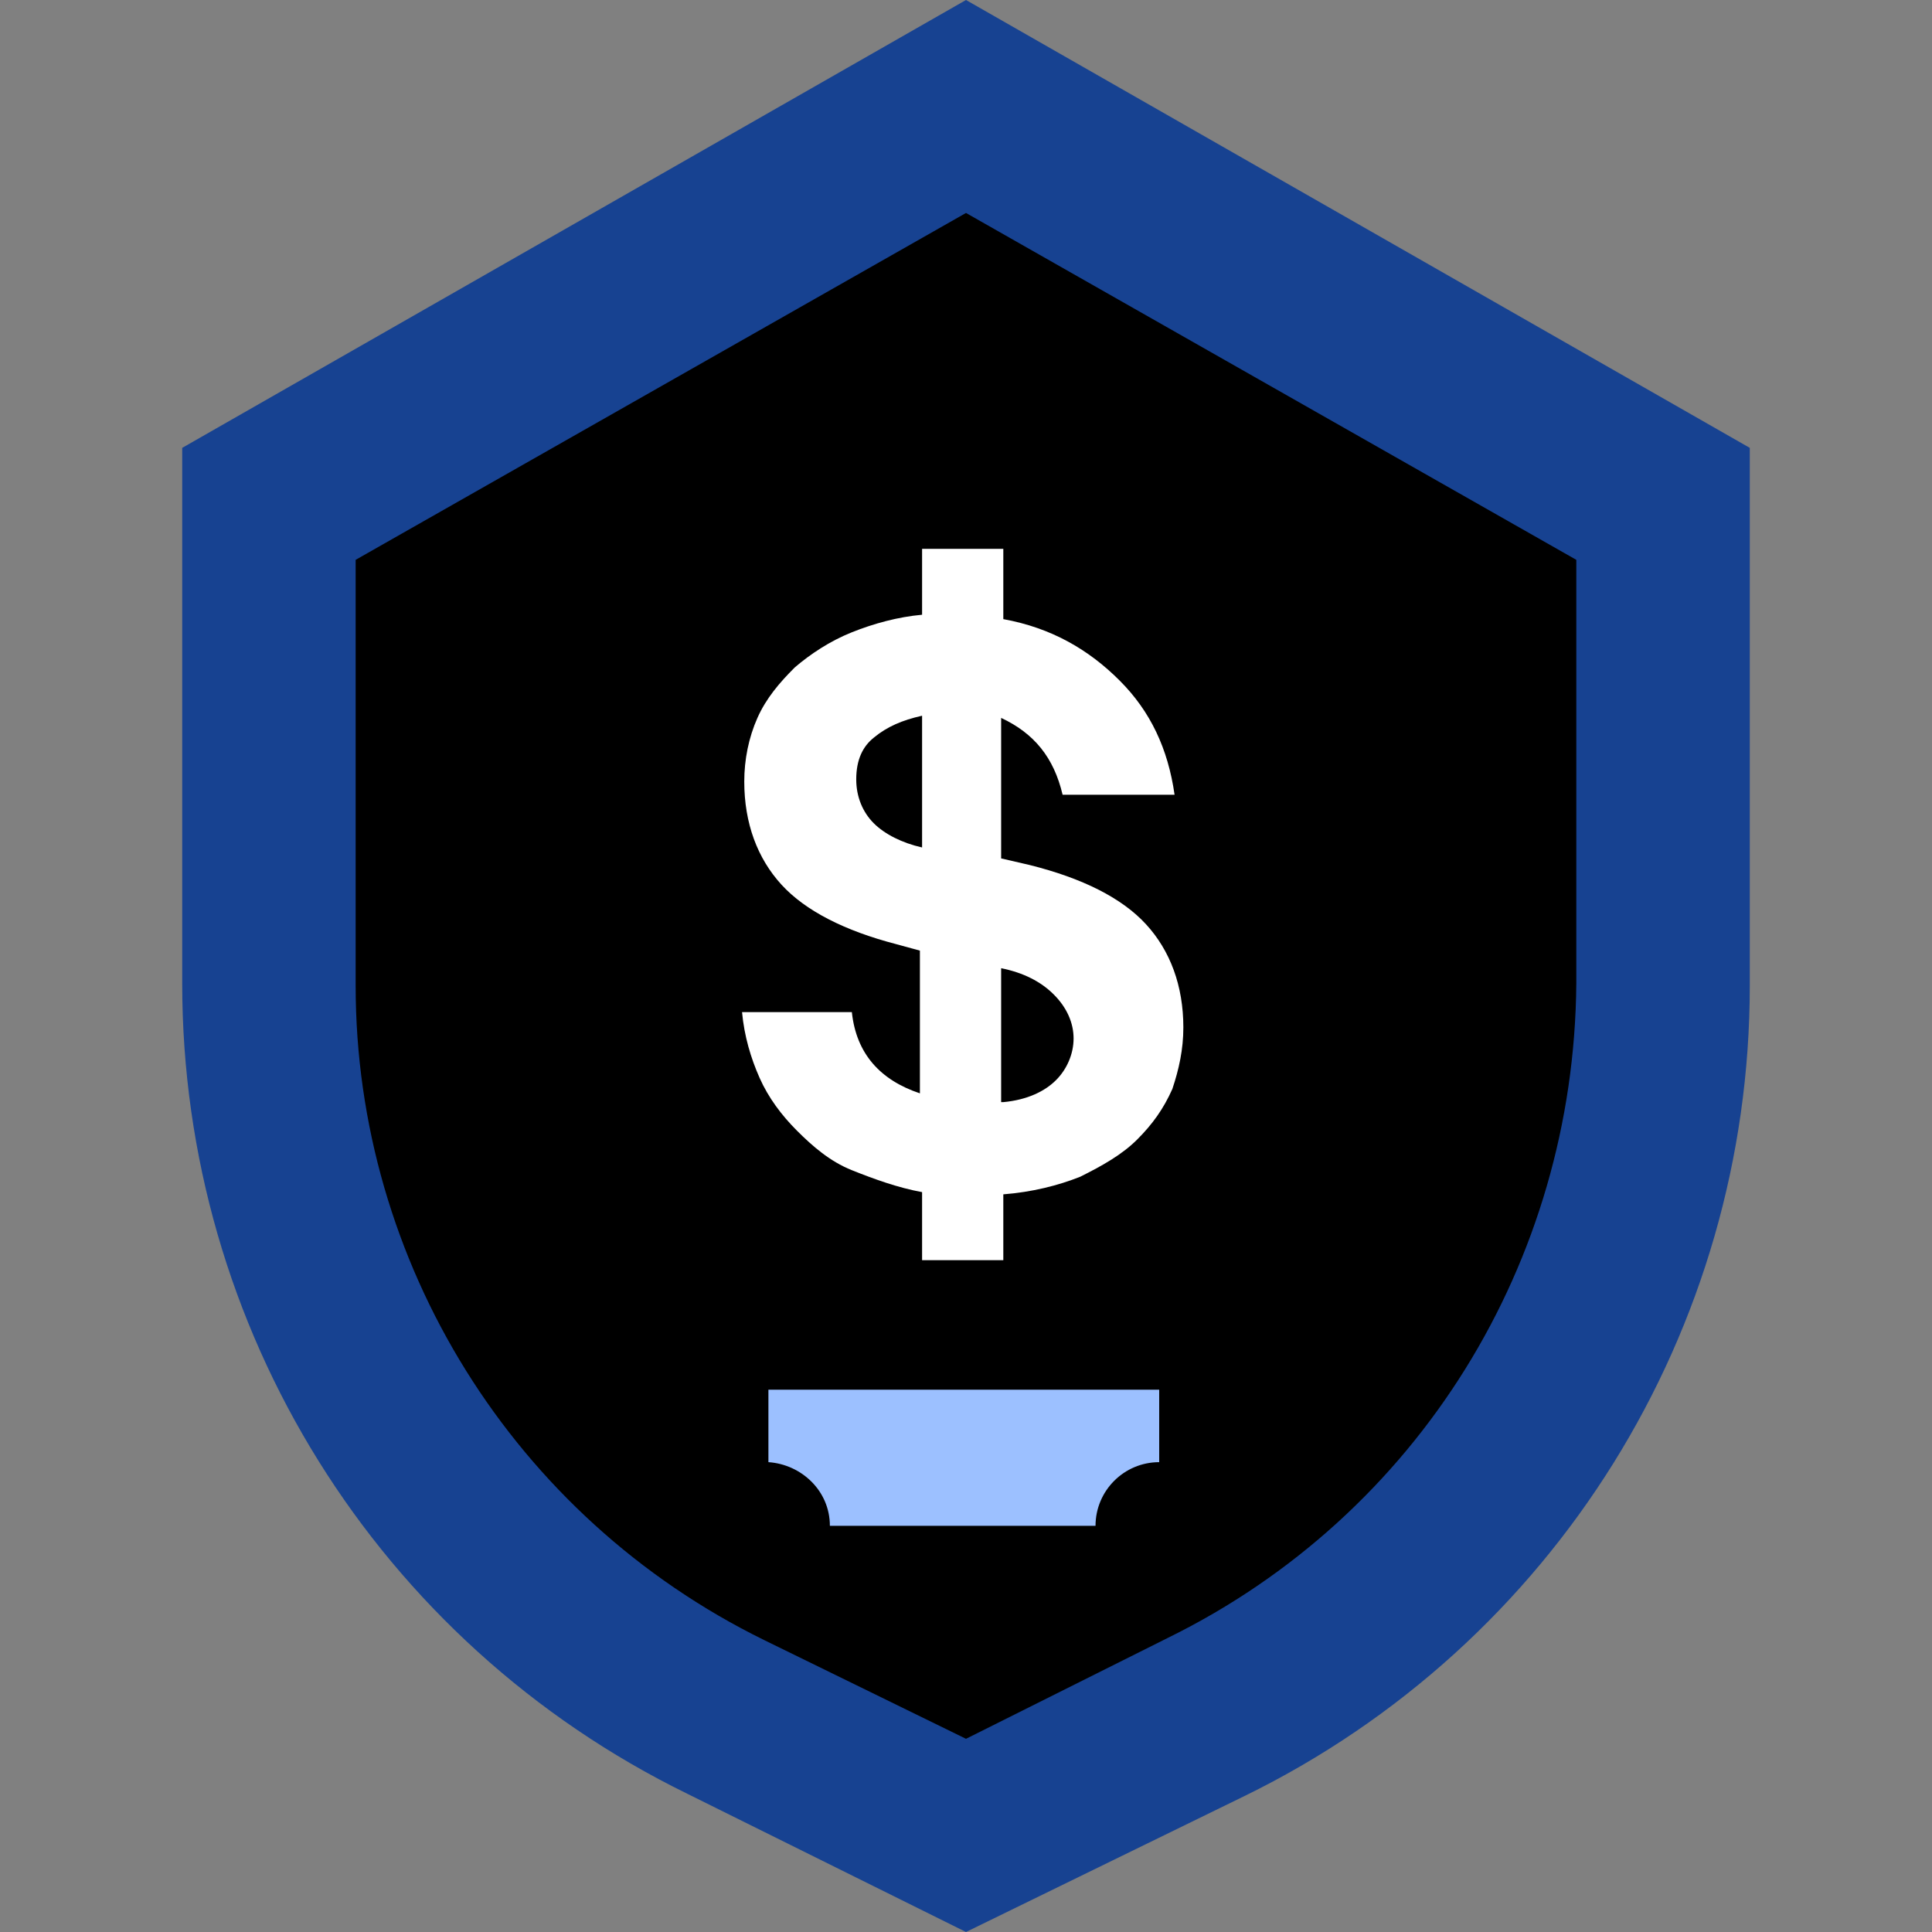
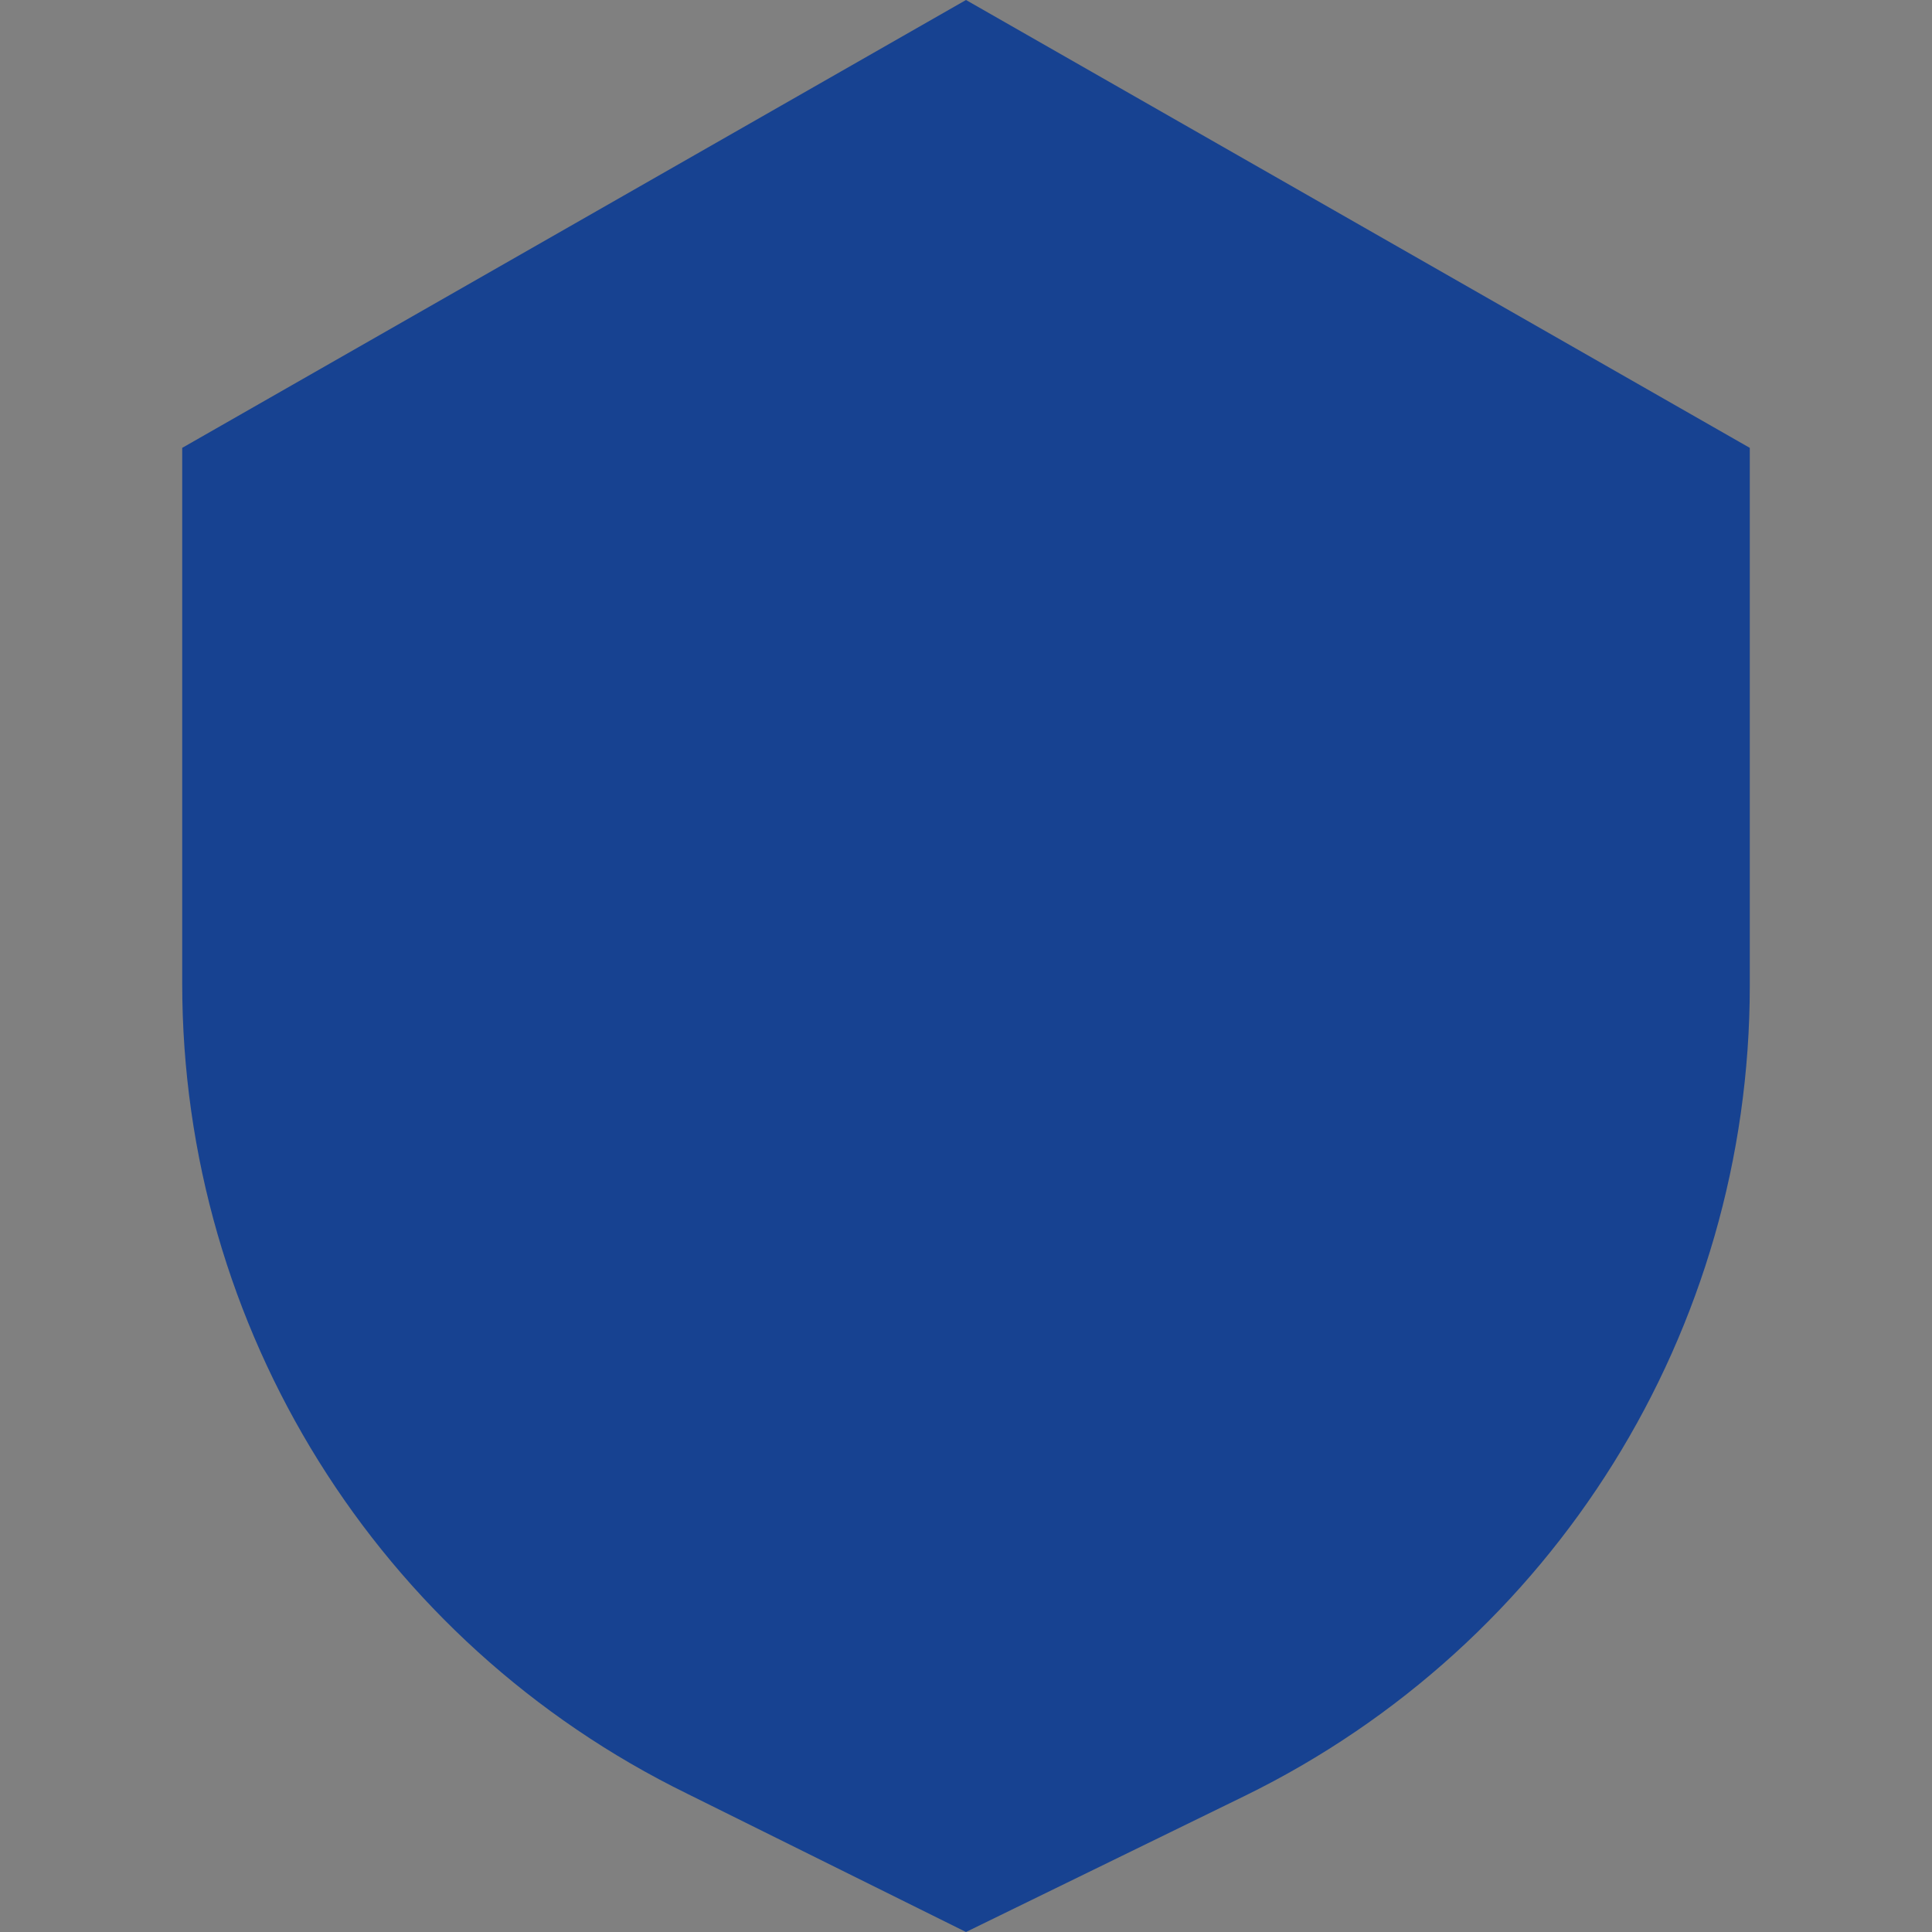
<svg xmlns="http://www.w3.org/2000/svg" width="48" height="48" viewBox="0 0 48 48" fill="none">
  <rect x="0" y="0" width="48" height="48" fill="#808080" stroke="none" />
  <path d="M24 0L4.527 11.127V24.436C4.527 33 9.382 40.8 17.073 44.564L24 48L30.927 44.618C38.618 40.855 43.473 33.054 43.473 24.491V11.127L24 0Z" fill="#174291" />
-   <path d="M39.163 13.909V24.436C39.109 31.364 35.236 37.636 29.018 40.691L24 43.2L18.981 40.745C12.763 37.691 8.836 31.364 8.836 24.491V13.909L24 5.291L39.163 13.909Z" fill="black" />
-   <path d="M19.091 34.527H28.8V36.327C27.927 36.327 27.218 37.036 27.218 37.909H20.618C20.618 37.036 19.909 36.382 19.091 36.327V34.527Z" fill="#9CC0FF" />
-   <path d="M22.909 31.364V29.618C22.309 29.509 21.709 29.291 21.164 29.073C20.618 28.855 20.182 28.473 19.8 28.091C19.418 27.709 19.091 27.273 18.873 26.782C18.655 26.291 18.491 25.745 18.436 25.145H21.164C21.273 26.182 21.873 26.836 22.855 27.164V23.618L22.255 23.454C21 23.127 20.018 22.636 19.418 21.982C18.818 21.327 18.491 20.454 18.491 19.418C18.491 18.873 18.6 18.327 18.818 17.836C19.037 17.345 19.364 16.964 19.746 16.582C20.127 16.255 20.618 15.927 21.164 15.709C21.709 15.491 22.309 15.327 22.909 15.273V13.636H24.927V15.382C26.127 15.6 27.055 16.145 27.818 16.909C28.582 17.673 29.018 18.6 29.182 19.745H26.4C26.182 18.818 25.691 18.218 24.873 17.836V21.327L25.582 21.491C26.891 21.818 27.873 22.309 28.473 22.964C29.073 23.618 29.4 24.491 29.4 25.527C29.4 26.073 29.291 26.564 29.127 27.055C28.909 27.545 28.637 27.927 28.255 28.309C27.873 28.691 27.382 28.964 26.837 29.236C26.291 29.454 25.637 29.618 24.927 29.673V31.309H22.909V31.364ZM21.273 19.364C21.273 19.8 21.436 20.182 21.709 20.454C21.982 20.727 22.418 20.945 22.909 21.055V17.782C22.418 17.891 22.037 18.055 21.709 18.327C21.436 18.545 21.273 18.873 21.273 19.364ZM24.927 27.382C25.527 27.327 25.964 27.109 26.236 26.836C26.509 26.564 26.673 26.182 26.673 25.8C26.673 25.418 26.509 25.036 26.182 24.709C25.855 24.382 25.418 24.164 24.873 24.055V27.382H24.927Z" fill="white" />
</svg>